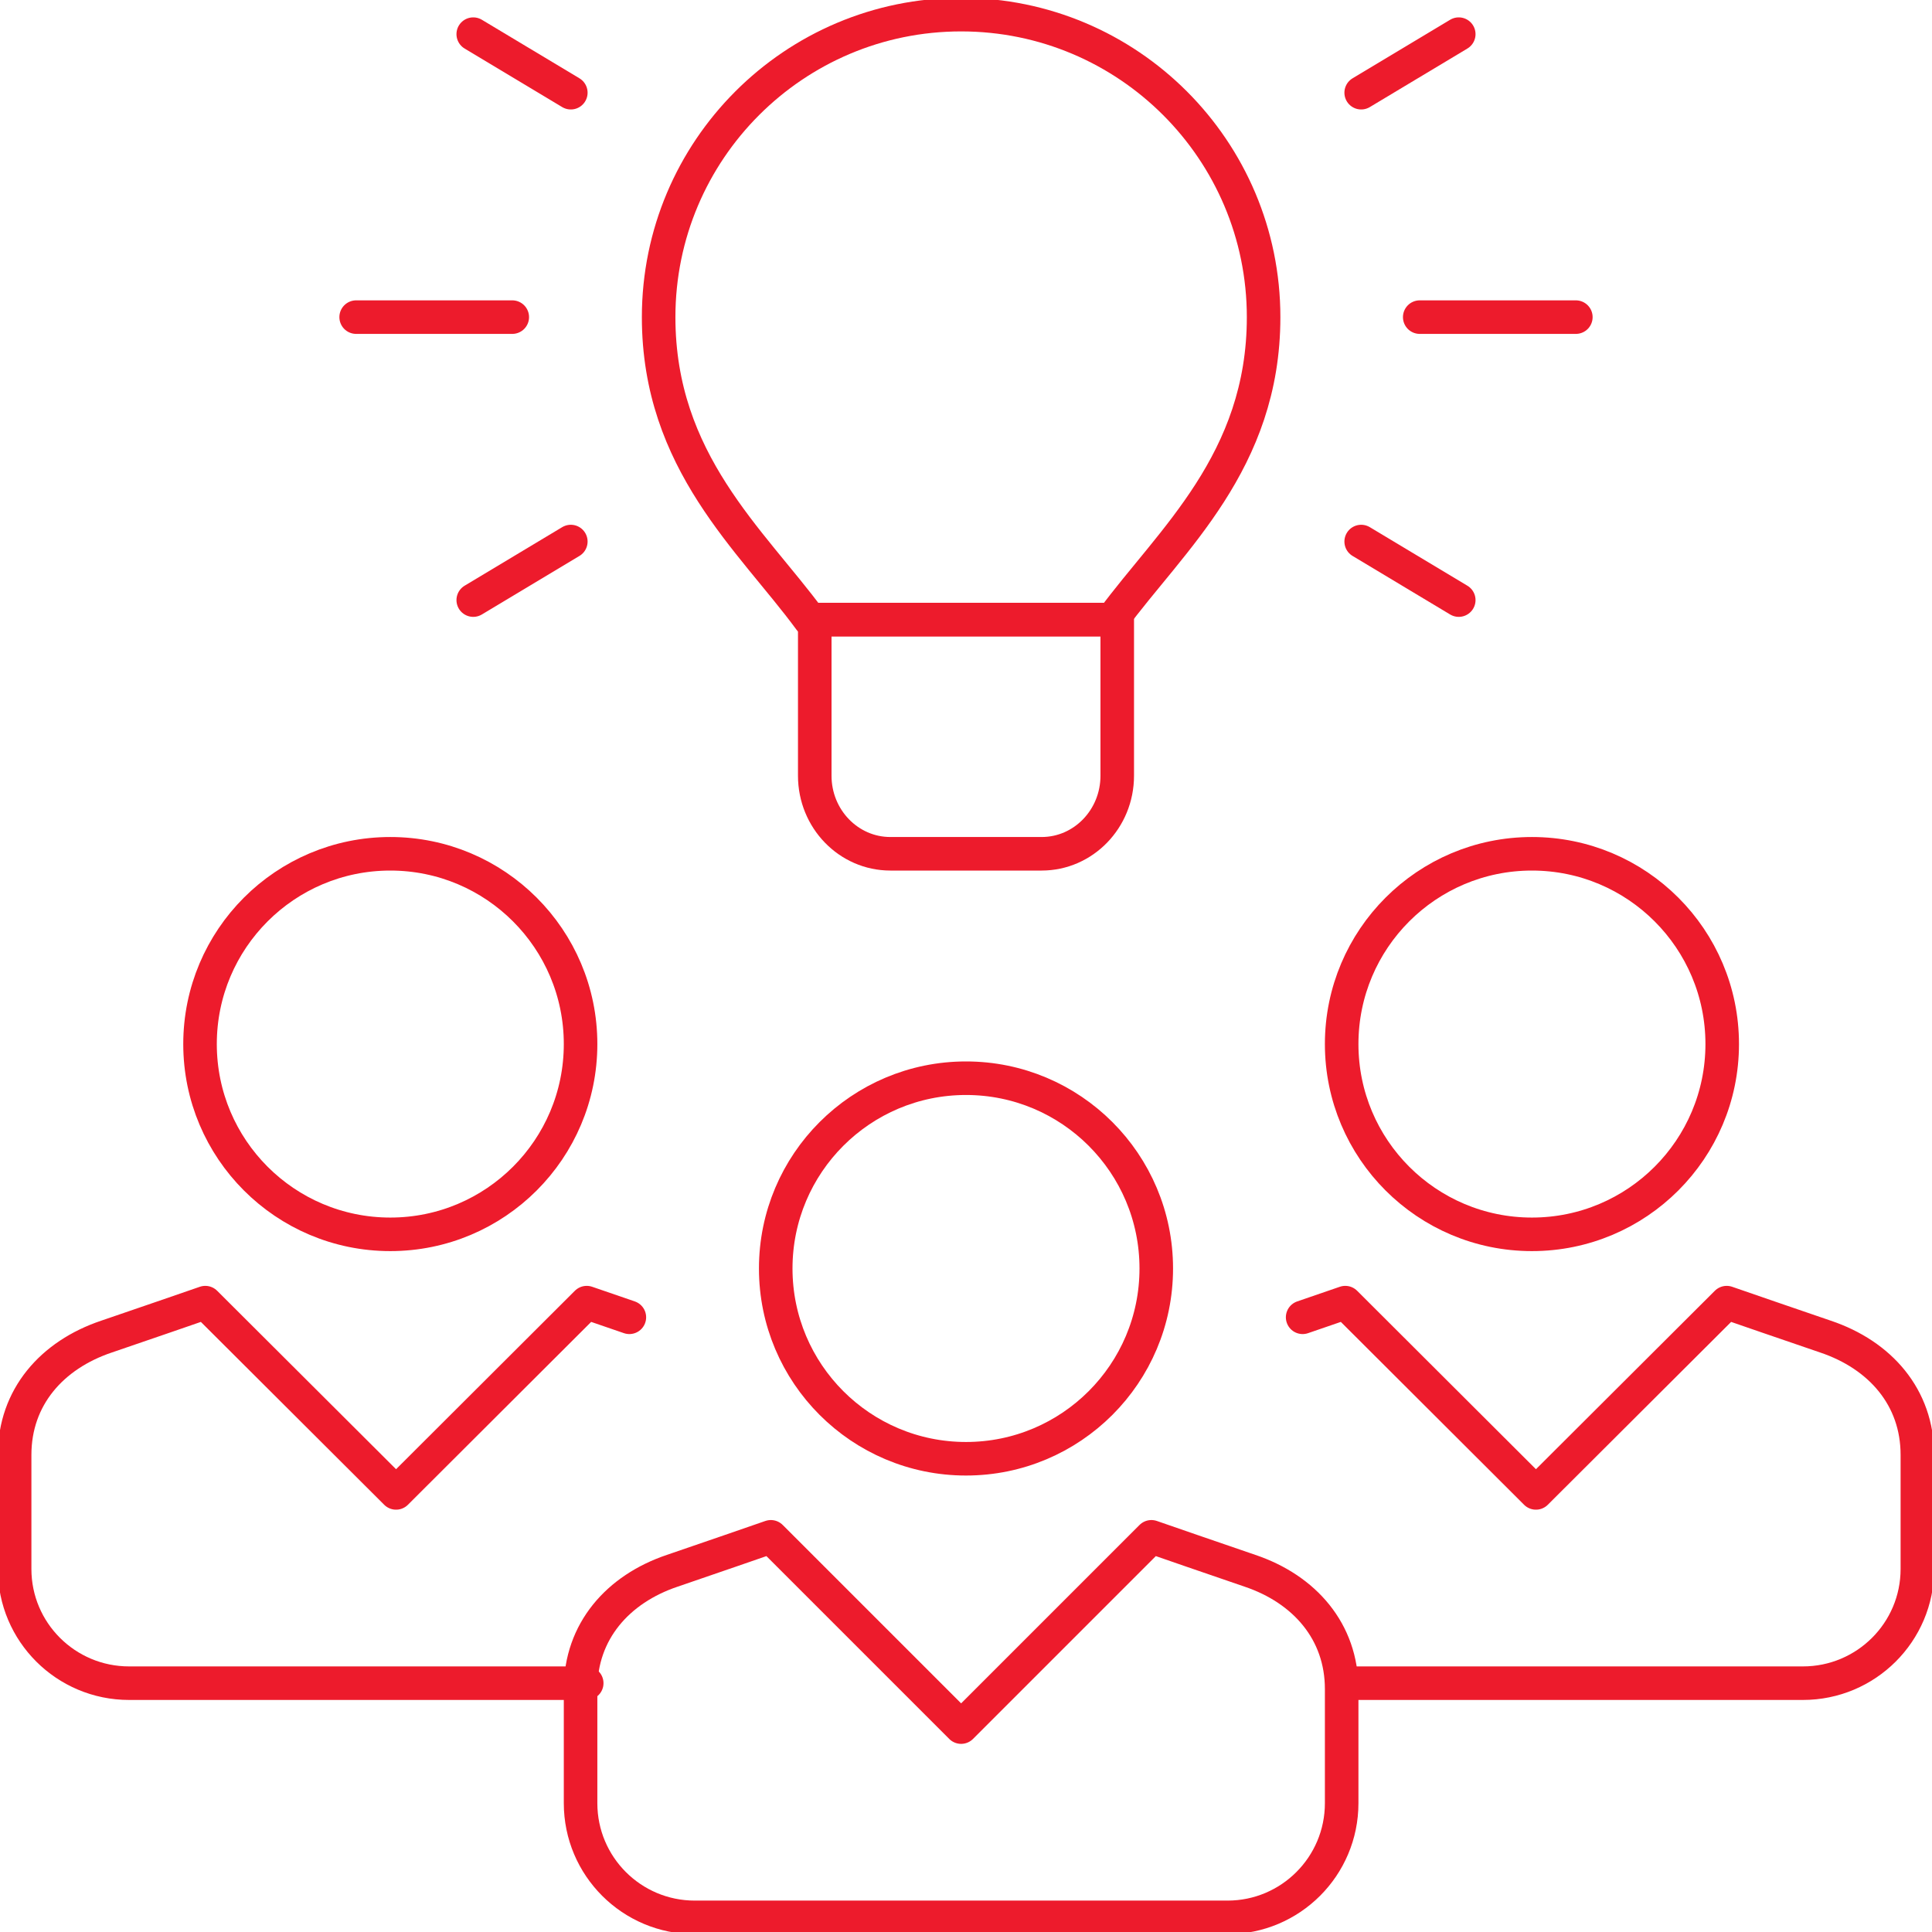
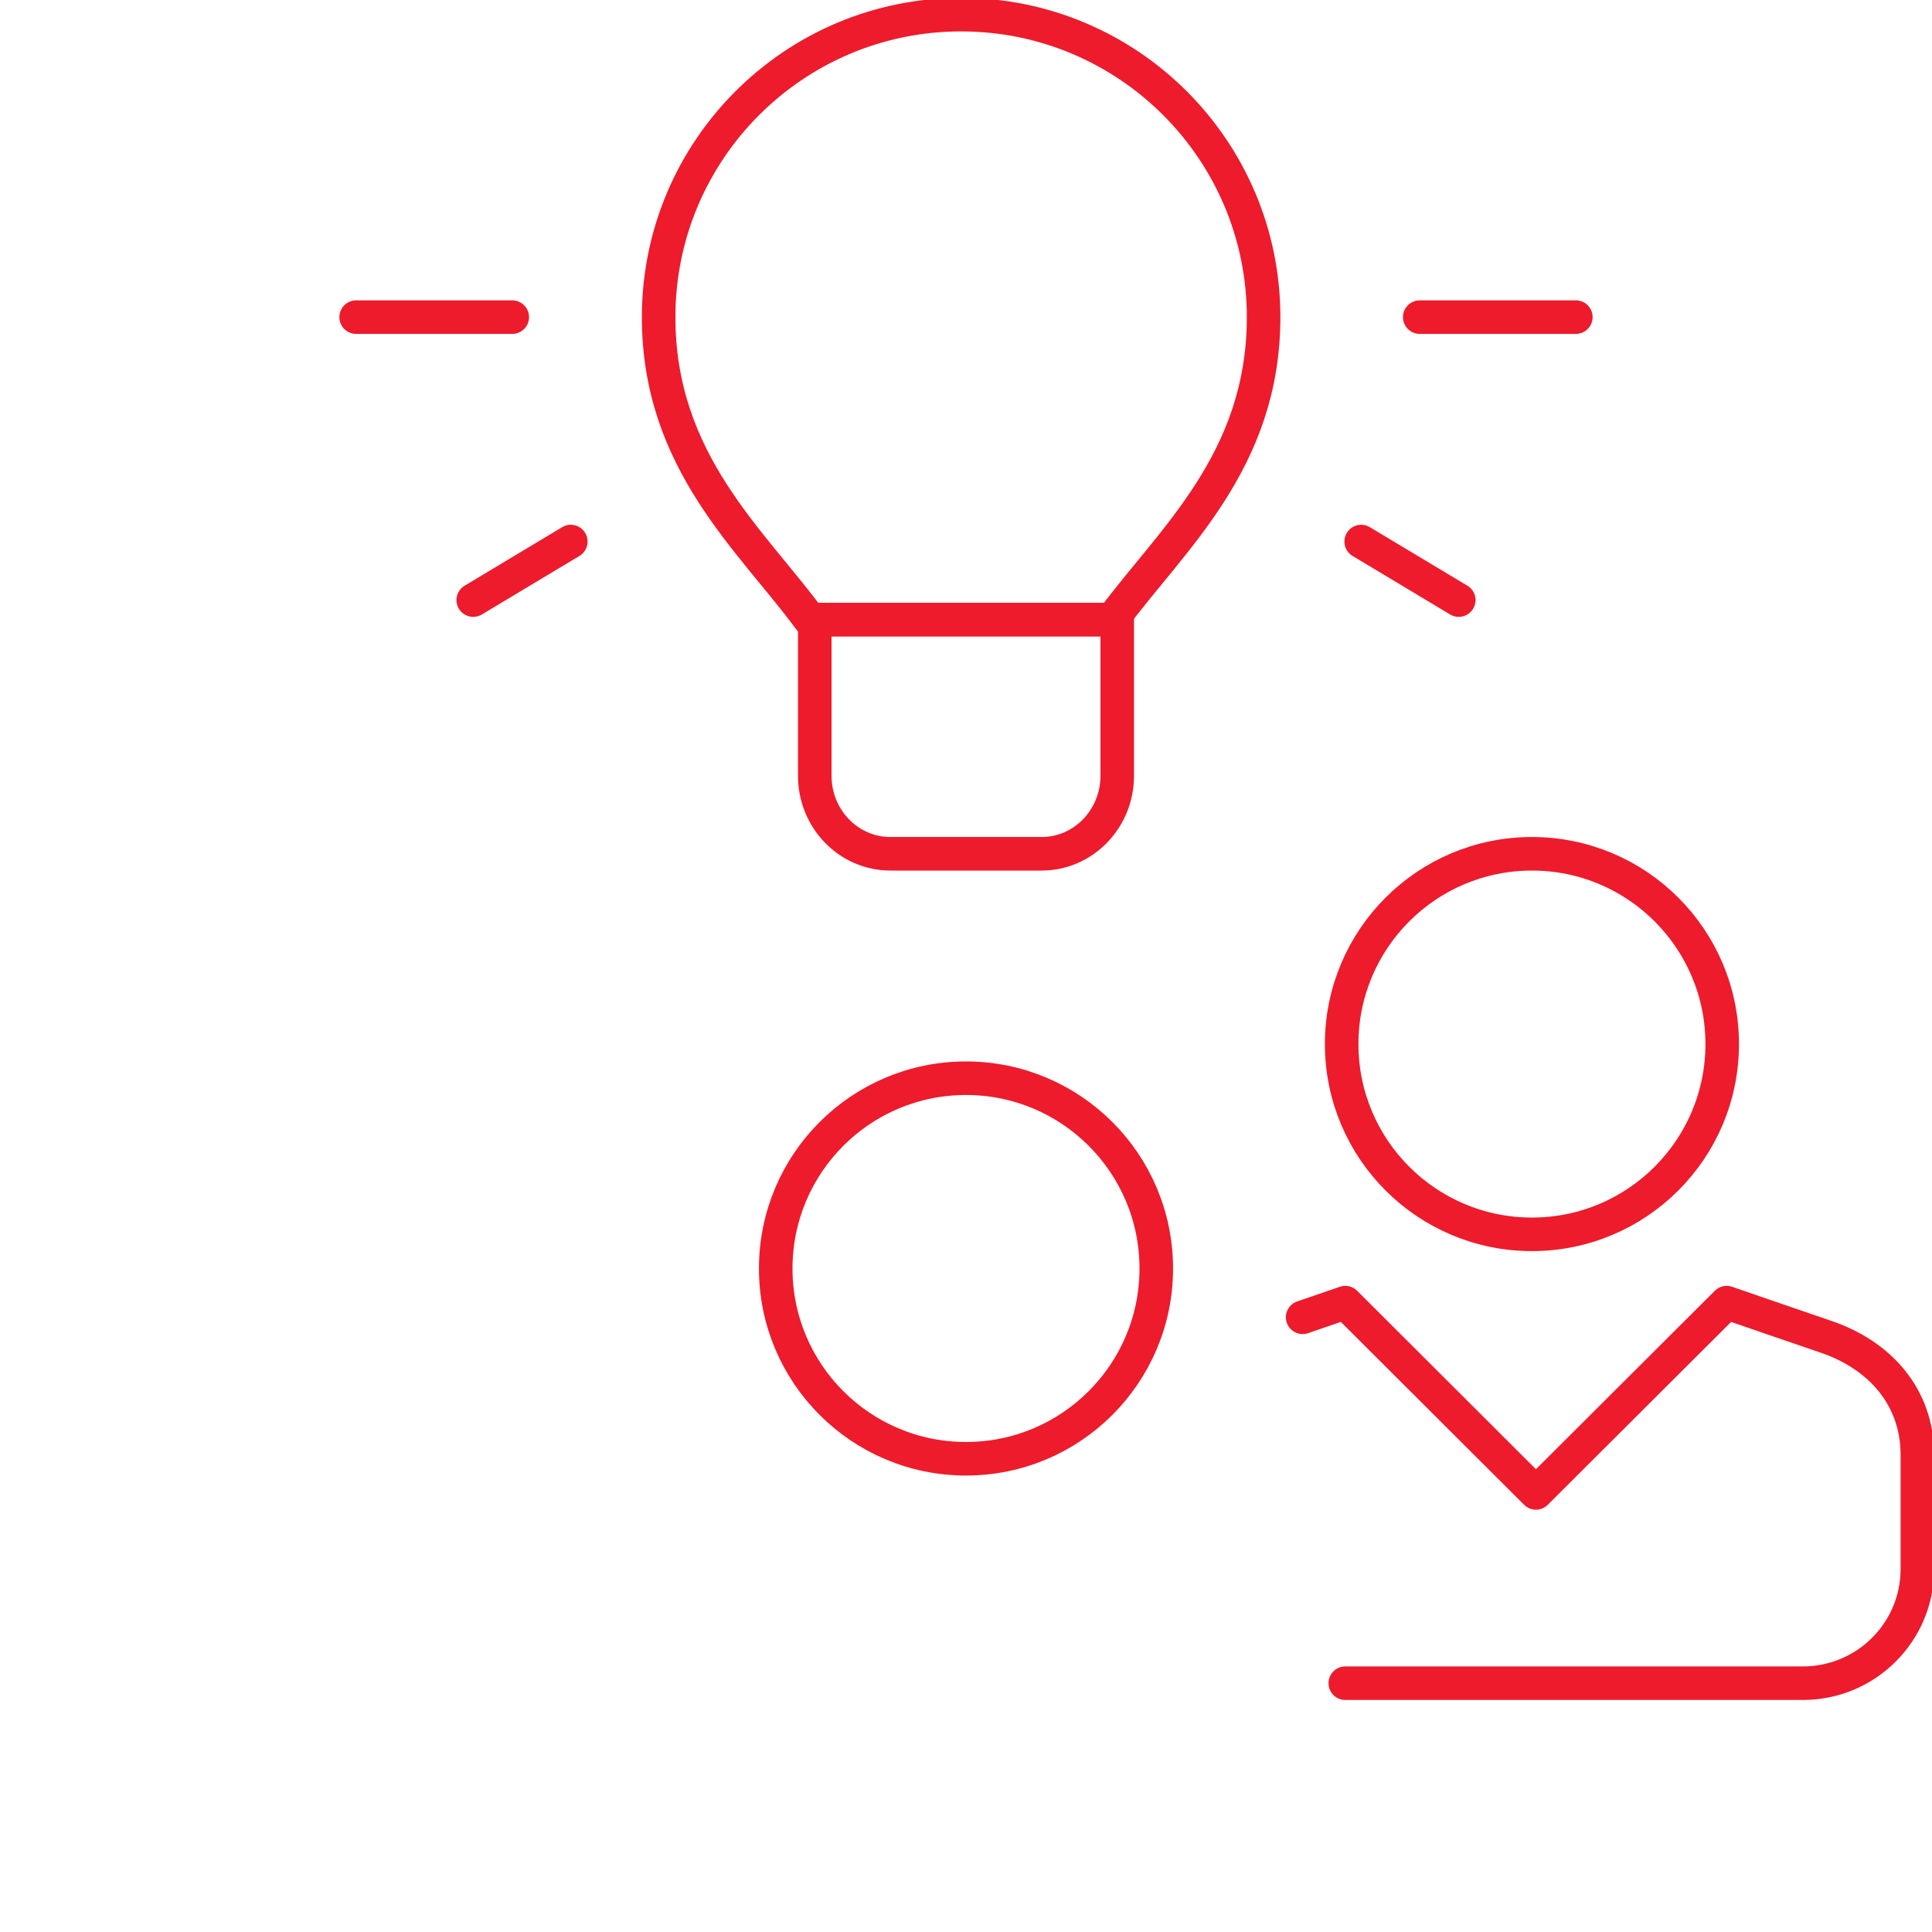
<svg xmlns="http://www.w3.org/2000/svg" width="198" height="198" xml:space="preserve" overflow="hidden">
  <g transform="translate(-2265 -470)">
    <path d="M2383.5 600C2383.5 610.77 2374.77 619.5 2364 619.5 2353.23 619.5 2344.5 610.77 2344.5 600 2344.5 589.23 2353.23 580.5 2364 580.5 2374.77 580.5 2383.5 589.23 2383.5 600Z" stroke="#ED1B2C" stroke-width="3.438" stroke-linejoin="round" stroke-miterlimit="10" fill="none" fill-rule="evenodd" />
    <path d="M2441.5 577C2441.5 587.77 2432.77 596.5 2422 596.5 2411.23 596.5 2402.5 587.77 2402.5 577 2402.5 566.23 2411.23 557.5 2422 557.5 2432.77 557.5 2441.5 566.23 2441.5 577Z" stroke="#ED1B2C" stroke-width="3.438" stroke-linejoin="round" stroke-miterlimit="10" fill="none" fill-rule="evenodd" />
-     <path d="M2324.5 577C2324.5 587.77 2315.77 596.5 2305 596.5 2294.23 596.5 2285.5 587.77 2285.5 577 2285.5 566.23 2294.23 557.5 2305 557.5 2315.77 557.5 2324.5 566.23 2324.5 577Z" stroke="#ED1B2C" stroke-width="3.438" stroke-linejoin="round" stroke-miterlimit="10" fill="none" fill-rule="evenodd" />
-     <path d="M2390.8 666.5C2397.26 666.5 2402.5 661.262 2402.5 654.8L2402.5 643.1C2402.5 637.199 2398.69 632.862 2393.1 630.979 2390.57 630.124 2383 627.5 2383 627.5L2363.5 647 2344 627.5C2344 627.5 2336.43 630.124 2333.9 630.979 2328.31 632.862 2324.5 637.199 2324.5 643.1L2324.5 654.8C2324.5 661.262 2329.74 666.5 2336.2 666.5L2390.8 666.5Z" stroke="#ED1B2C" stroke-width="3.438" stroke-linejoin="round" stroke-miterlimit="10" fill="none" fill-rule="evenodd" />
+     <path d="M2324.5 577Z" stroke="#ED1B2C" stroke-width="3.438" stroke-linejoin="round" stroke-miterlimit="10" fill="none" fill-rule="evenodd" />
    <path d="M2402.87 642.5 2449.77 642.5C2456.25 642.5 2461.5 637.262 2461.5 630.8L2461.5 619.1C2461.5 613.2 2457.69 608.863 2452.08 606.979 2449.55 606.125 2441.96 603.5 2441.96 603.5L2422.41 623 2402.87 603.5 2398.5 605.002" stroke="#ED1B2C" stroke-width="3.438" stroke-linecap="round" stroke-linejoin="round" stroke-miterlimit="10" fill="none" fill-rule="evenodd" />
-     <path d="M2329.5 605.002 2325.13 603.5 2305.59 623 2286.04 603.5C2286.04 603.5 2278.45 606.125 2275.92 606.979 2270.31 608.863 2266.5 613.2 2266.5 619.1L2266.5 630.8C2266.5 637.262 2271.75 642.5 2278.23 642.5L2325.13 642.5" stroke="#ED1B2C" stroke-width="3.438" stroke-linecap="round" stroke-linejoin="round" stroke-miterlimit="10" fill="none" fill-rule="evenodd" />
    <path d="M2371.75 557.5 2356.25 557.5C2351.97 557.5 2348.5 553.92 2348.5 549.5L2348.5 533.5 2379.5 533.5 2379.5 549.5C2379.5 553.92 2376.03 557.5 2371.75 557.5Z" stroke="#ED1B2C" stroke-width="3.438" stroke-linecap="round" stroke-linejoin="round" stroke-miterlimit="10" fill="none" fill-rule="evenodd" />
    <path d="M2410.5 502.5 2426.5 502.5" stroke="#ED1B2C" stroke-width="3.438" stroke-linecap="round" stroke-linejoin="round" stroke-miterlimit="10" fill="none" fill-rule="evenodd" />
    <path d="M2301.5 502.5 2317.5 502.5" stroke="#ED1B2C" stroke-width="3.438" stroke-linecap="round" stroke-linejoin="round" stroke-miterlimit="10" fill="none" fill-rule="evenodd" />
-     <path d="M2404.5 479.5 2414.5 473.5" stroke="#ED1B2C" stroke-width="3.438" stroke-linecap="round" stroke-linejoin="round" stroke-miterlimit="10" fill="none" fill-rule="evenodd" />
    <path d="M2313.5 531.5 2323.5 525.5" stroke="#ED1B2C" stroke-width="3.438" stroke-linecap="round" stroke-linejoin="round" stroke-miterlimit="10" fill="none" fill-rule="evenodd" />
-     <path d="M2323.5 479.5 2313.5 473.5" stroke="#ED1B2C" stroke-width="3.438" stroke-linecap="round" stroke-linejoin="round" stroke-miterlimit="10" fill="none" fill-rule="evenodd" />
    <path d="M2414.5 531.5 2404.5 525.5" stroke="#ED1B2C" stroke-width="3.438" stroke-linecap="round" stroke-linejoin="round" stroke-miterlimit="10" fill="none" fill-rule="evenodd" />
    <path d="M2379 533.5C2385 525.343 2394.5 517.326 2394.5 502.5 2394.5 485.381 2380.62 471.5 2363.5 471.5 2346.38 471.5 2332.5 485.381 2332.5 502.5 2332.5 517.326 2342 525.343 2348 533.5L2379 533.5Z" stroke="#ED1B2C" stroke-width="3.438" stroke-linecap="round" stroke-linejoin="round" stroke-miterlimit="10" fill="none" fill-rule="evenodd" />
  </g>
</svg>